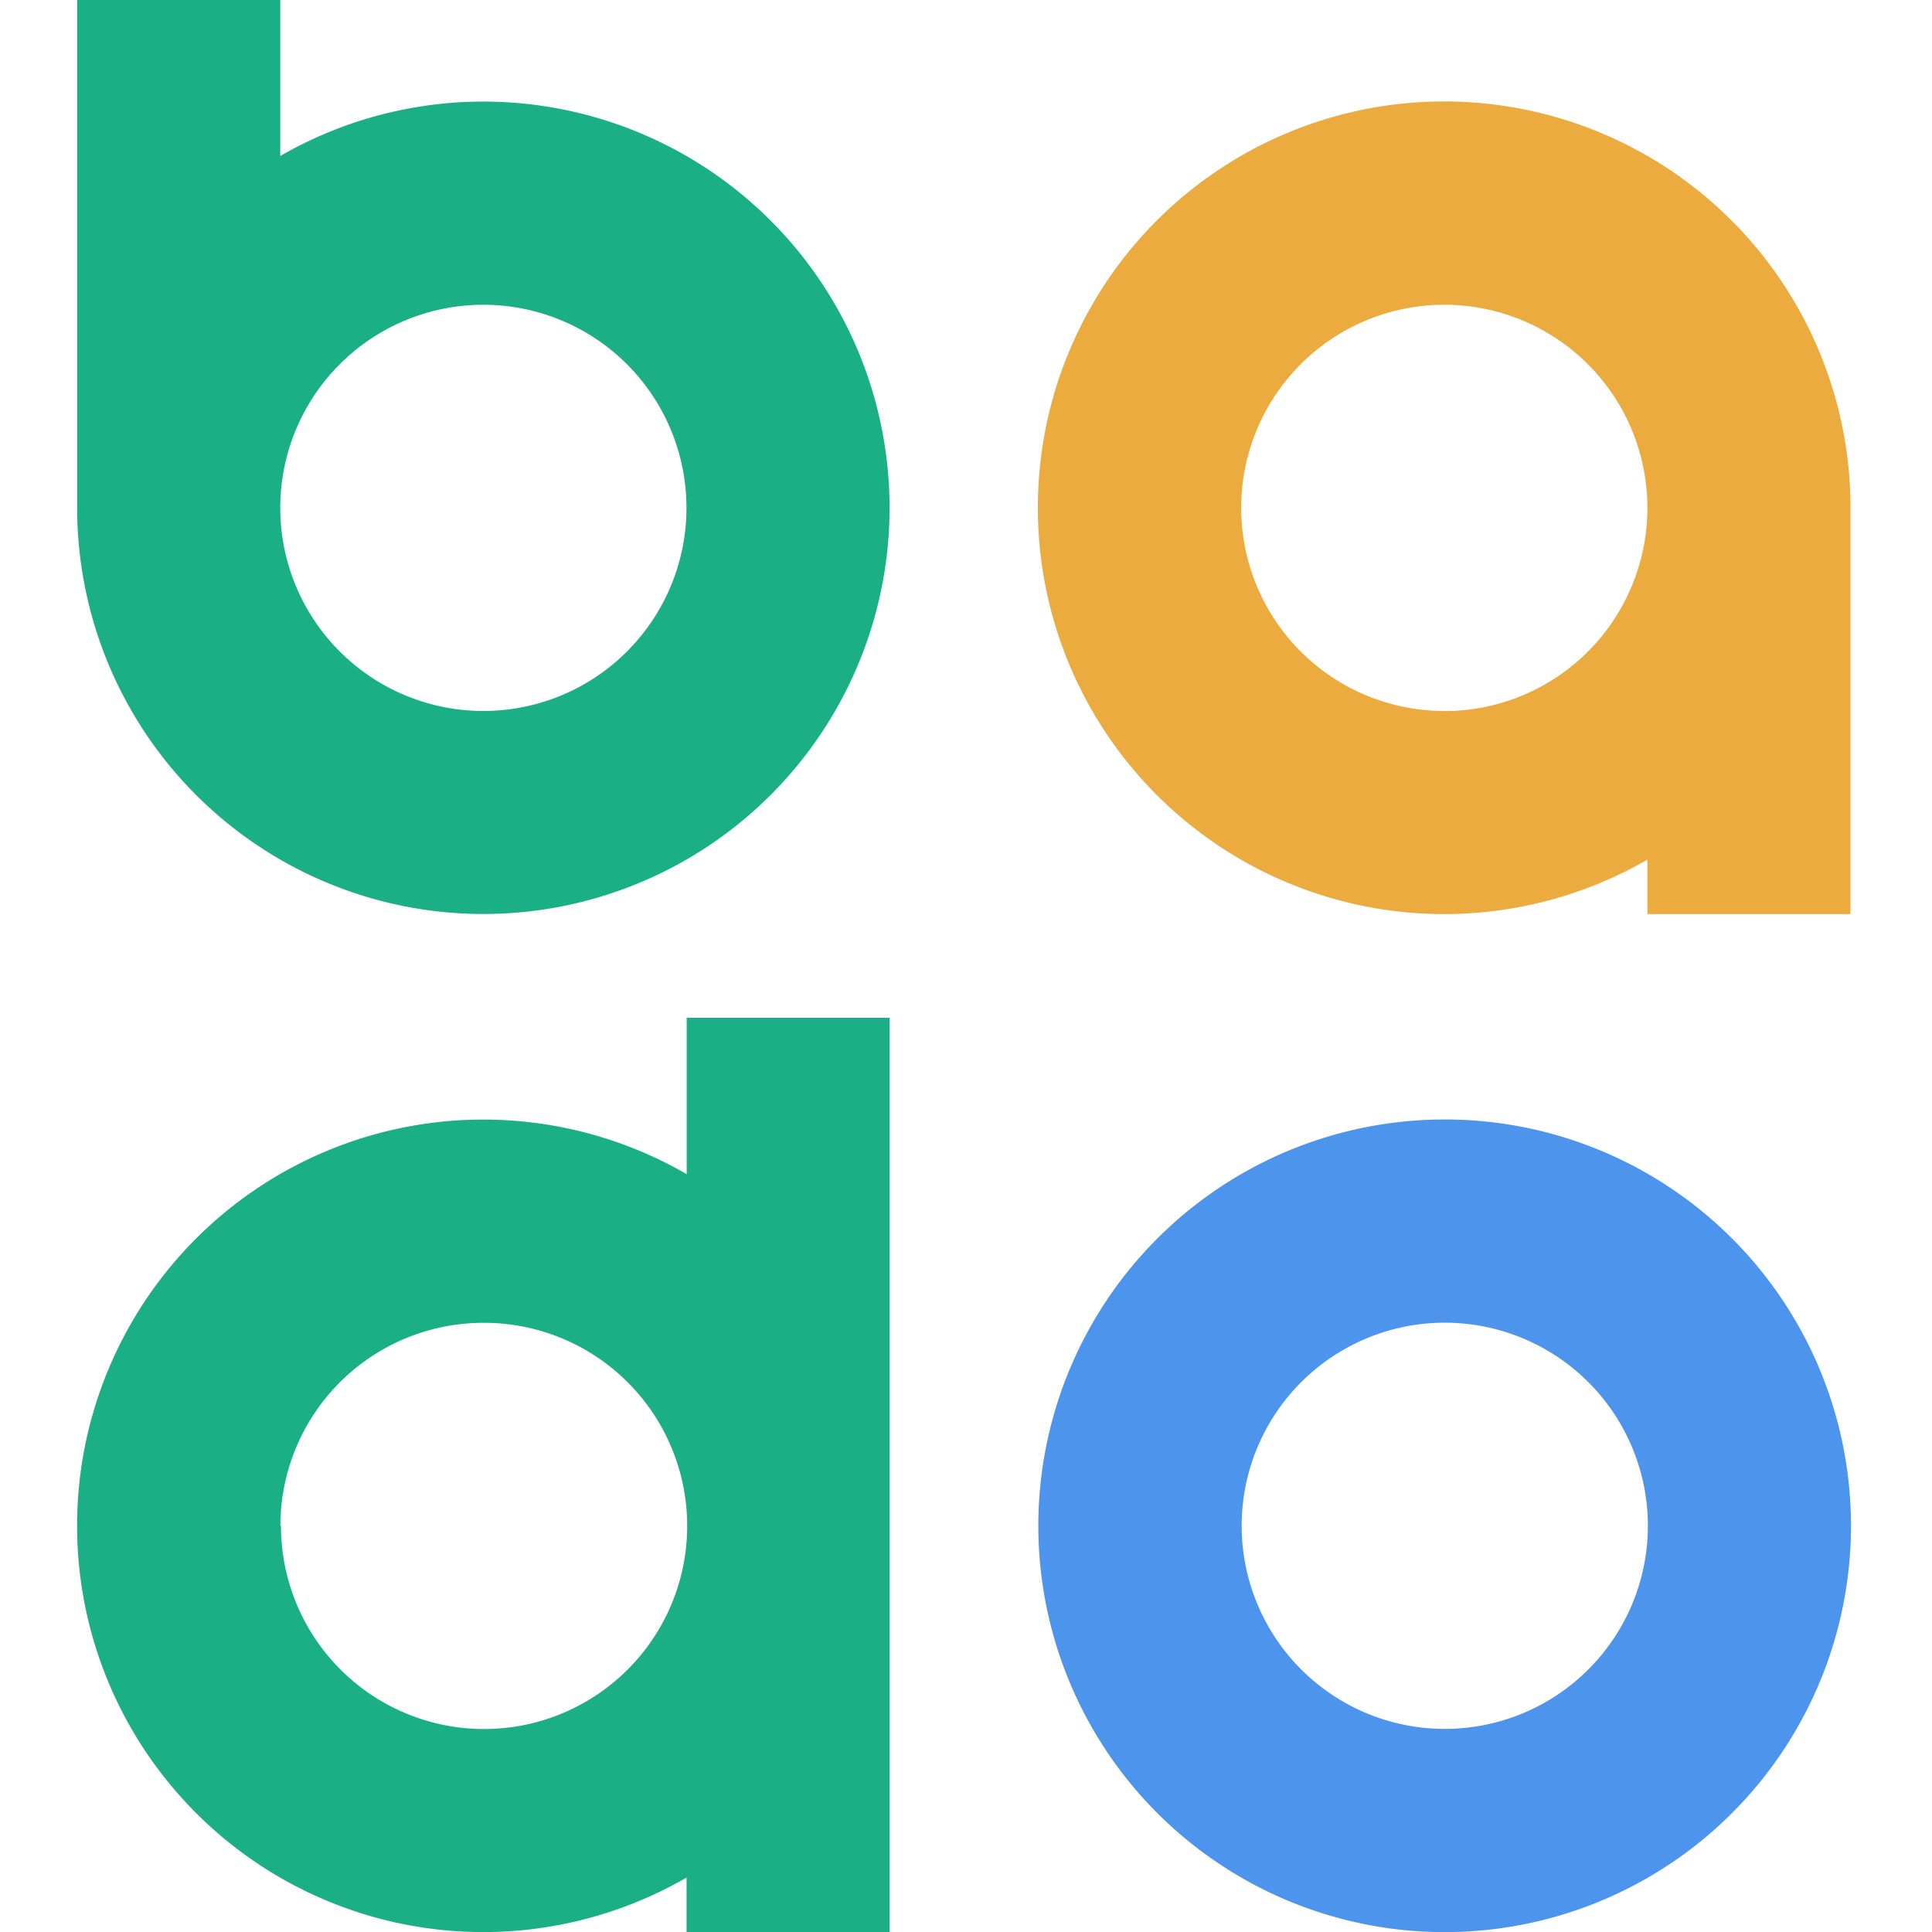
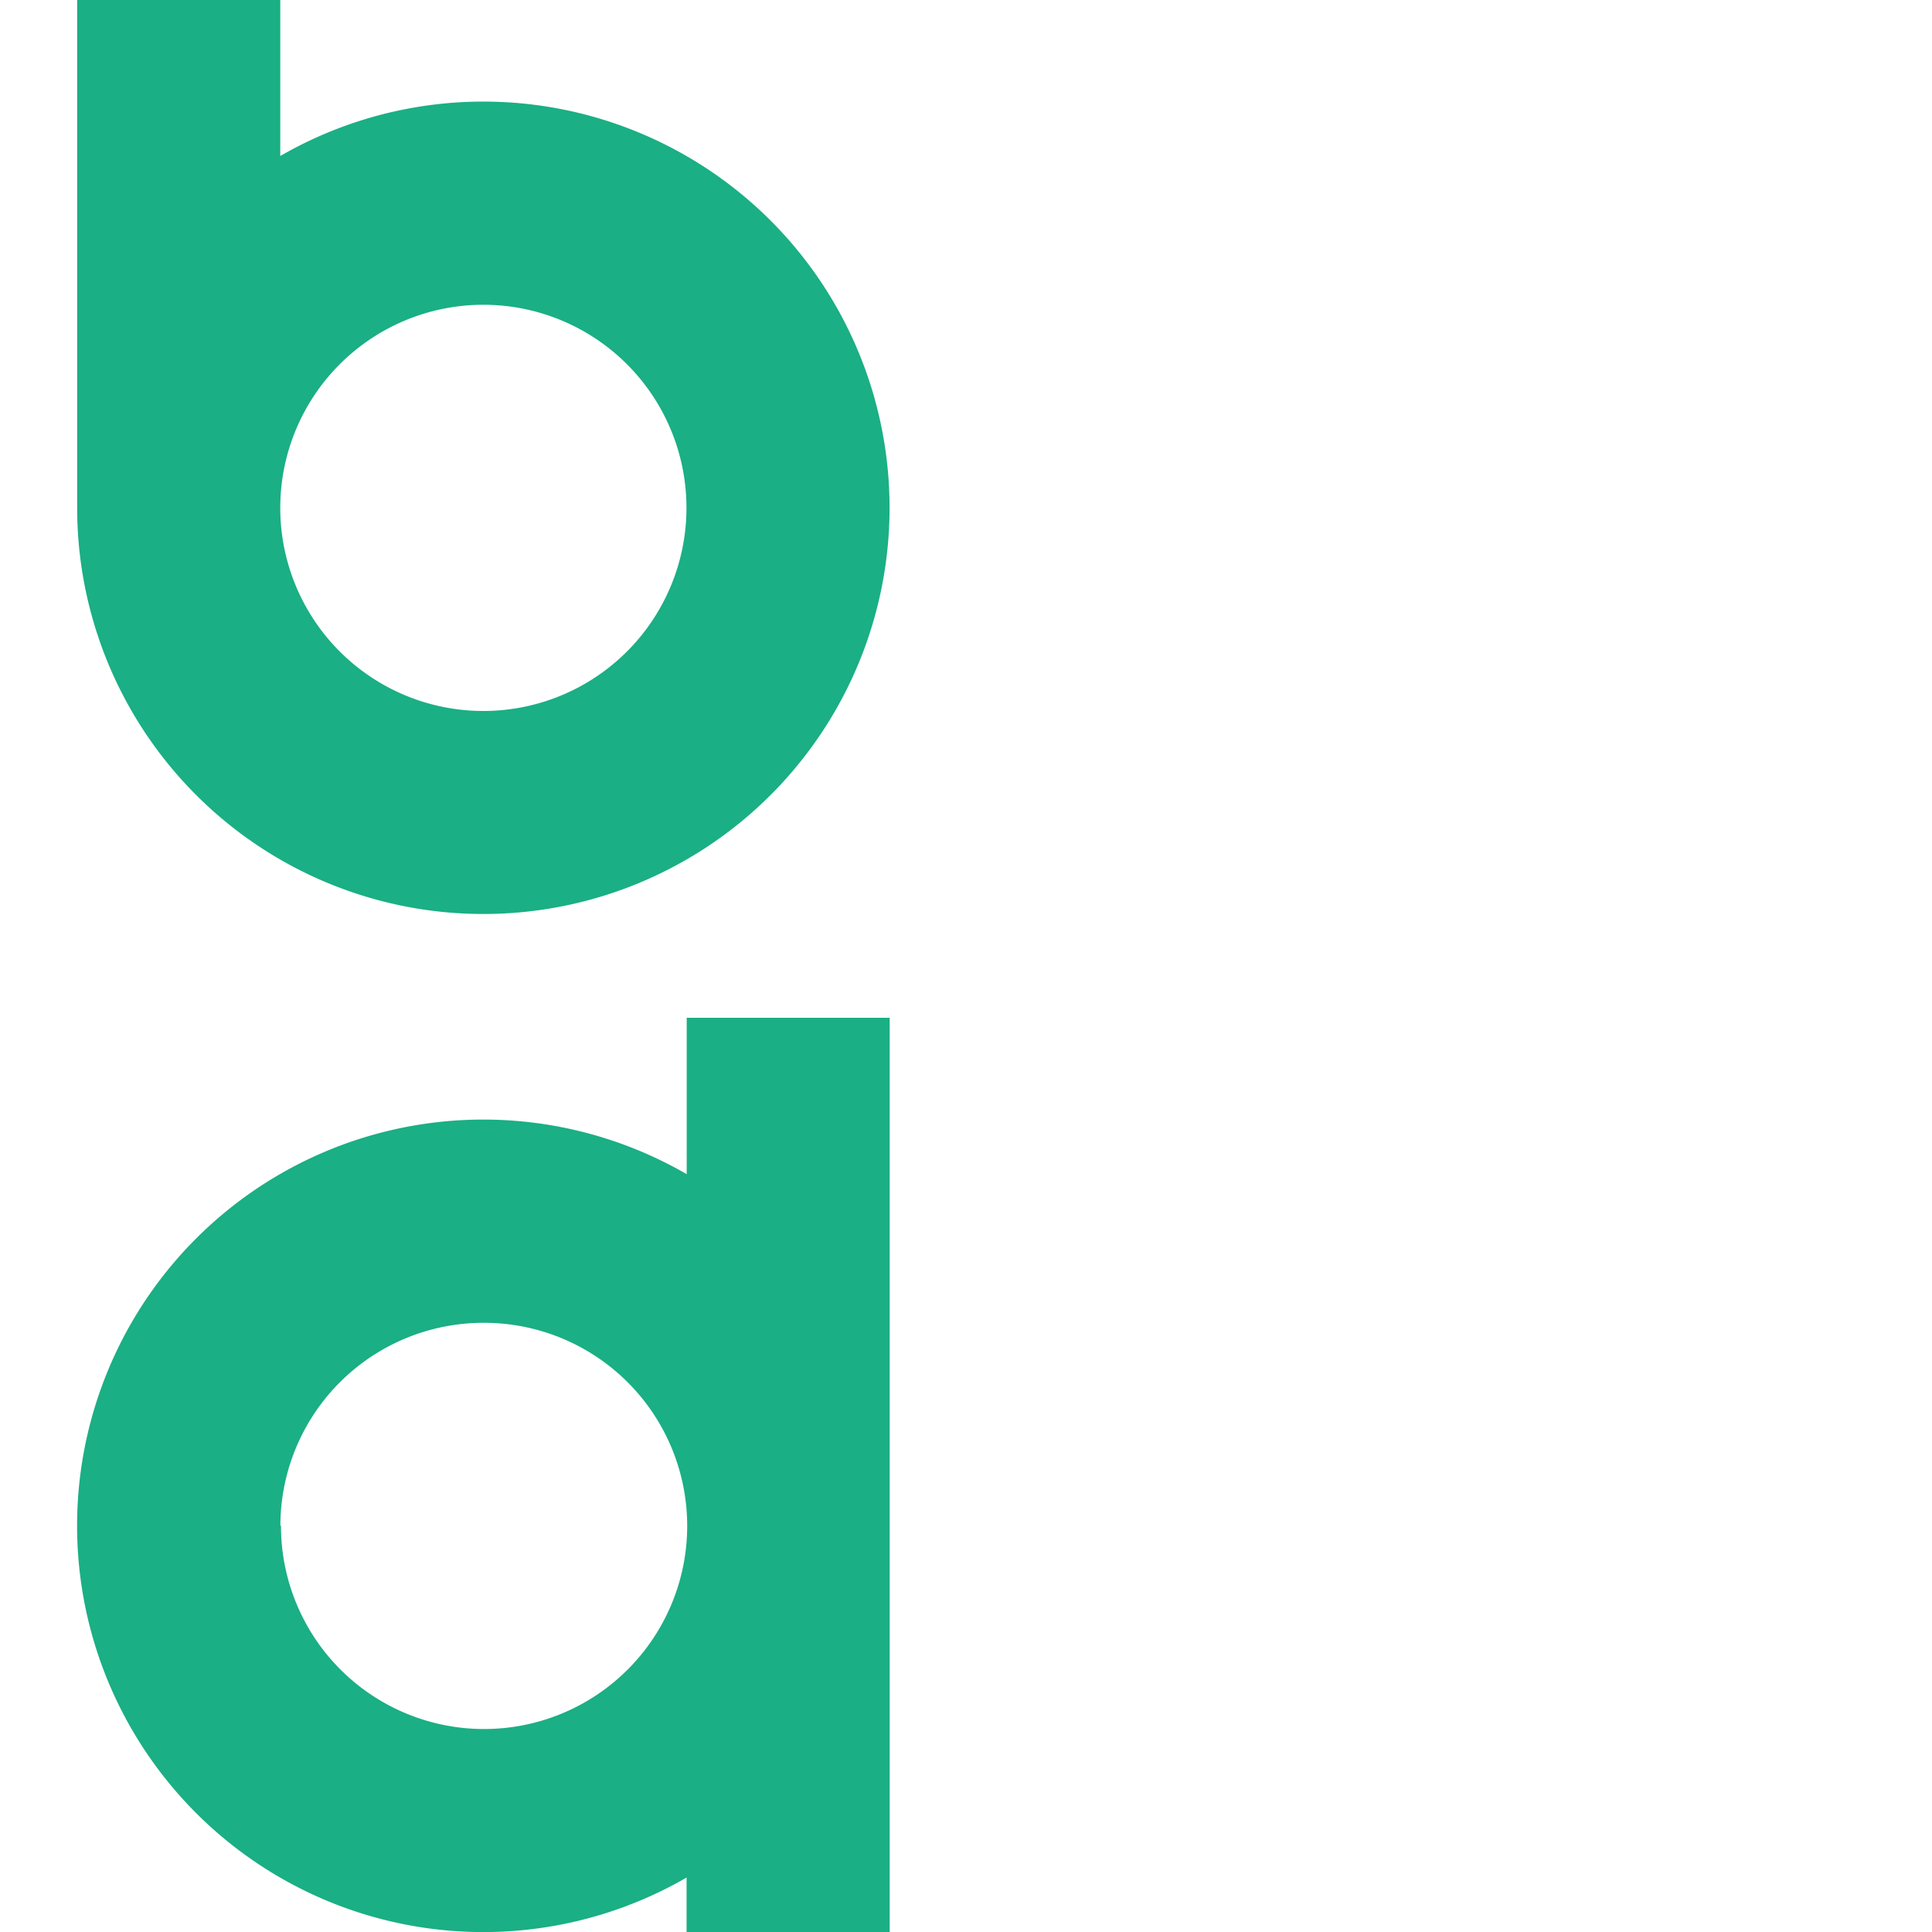
<svg xmlns="http://www.w3.org/2000/svg" width="16" height="16" viewBox="0 0 16 16">
  <defs>
    <style>.a{fill:none;opacity:0;}.b{fill:#4d94ec;}.c{fill:#1aaf84;}.d{fill:#ecab3f;}</style>
  </defs>
  <g transform="translate(20299 20908)">
    <rect class="a" width="16" height="16" transform="translate(-20299 -20908)" />
-     <path class="b" d="M984.678,207.369a3.365,3.365,0,1,0,3.364,3.365A3.364,3.364,0,0,0,984.678,207.369Zm0,5.047a1.682,1.682,0,1,1,1.682-1.682A1.682,1.682,0,0,1,984.678,212.416Z" transform="translate(-21271.713 -21106.098)" />
    <path class="c" d="M.788,14.8a3.364,3.364,0,0,1,4.26-5.076V8.429H6.729V16H5.047v-.451A3.363,3.363,0,0,1,.788,14.8Zm.9-2.163a1.682,1.682,0,1,0,1.682-1.682A1.682,1.682,0,0,0,1.683,12.634ZM0,4.206V0H1.682V1.292A3.364,3.364,0,1,1,0,4.206Zm1.682,0A1.682,1.682,0,1,0,3.364,2.524,1.682,1.682,0,0,0,1.682,4.206Z" transform="translate(-20298.361 -20908)" />
-     <path class="d" d="M453.1,210.649h0a3.365,3.365,0,1,0-1.682,2.913v.451H453.1v-1.682h0Zm-3.364,1.682a1.682,1.682,0,1,1,1.682-1.682A1.682,1.682,0,0,1,449.74,212.332Z" transform="translate(-20736.775 -21114.443)" />
  </g>
</svg>